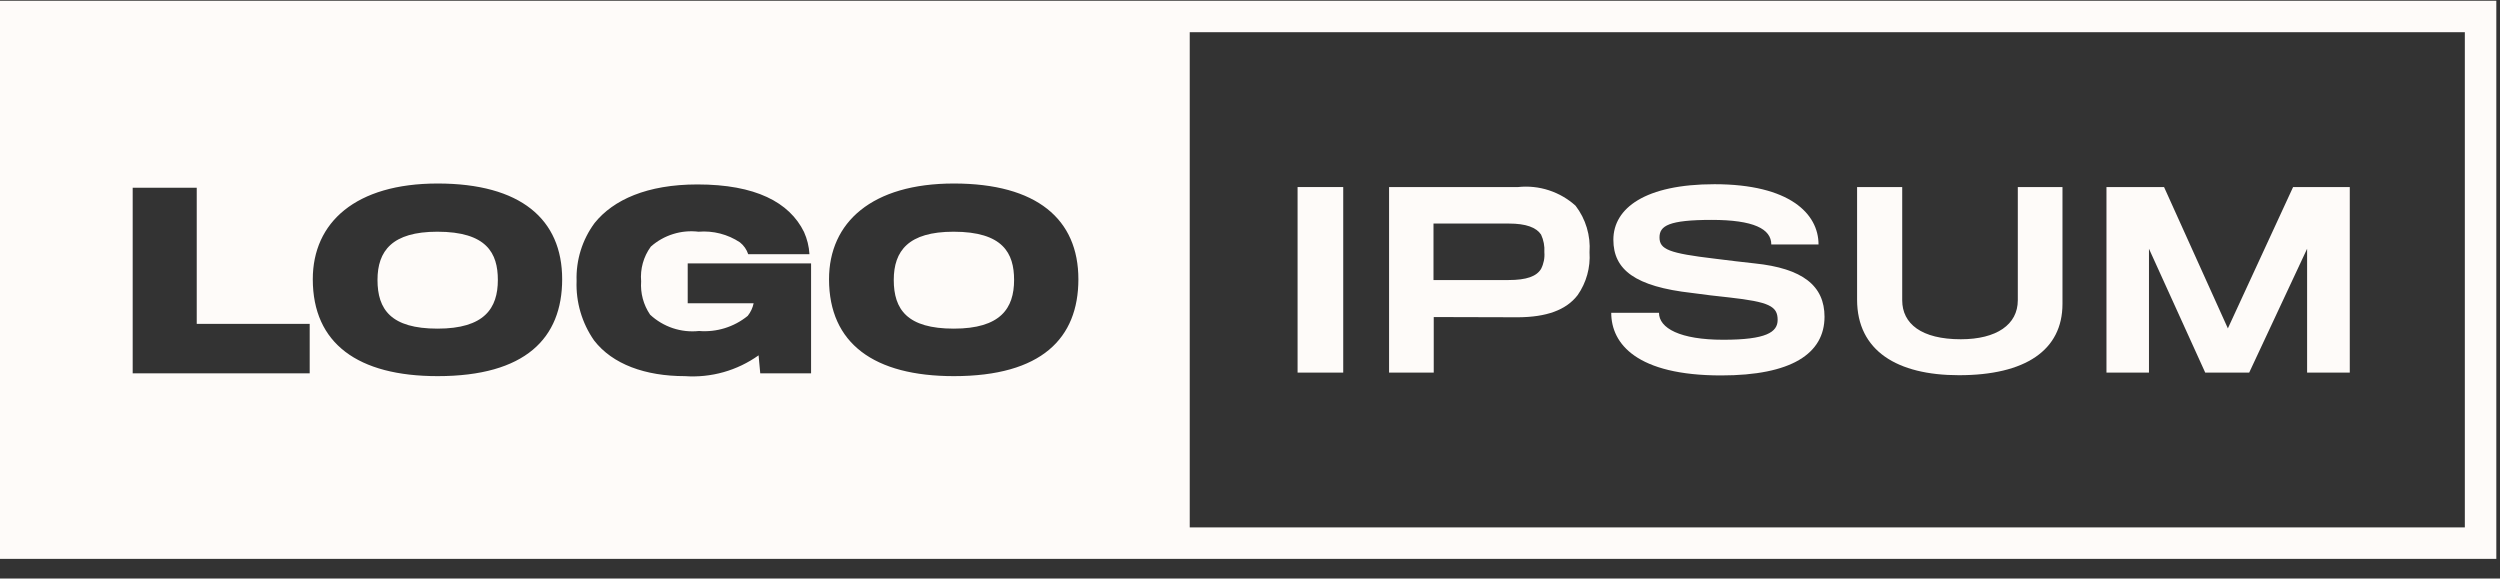
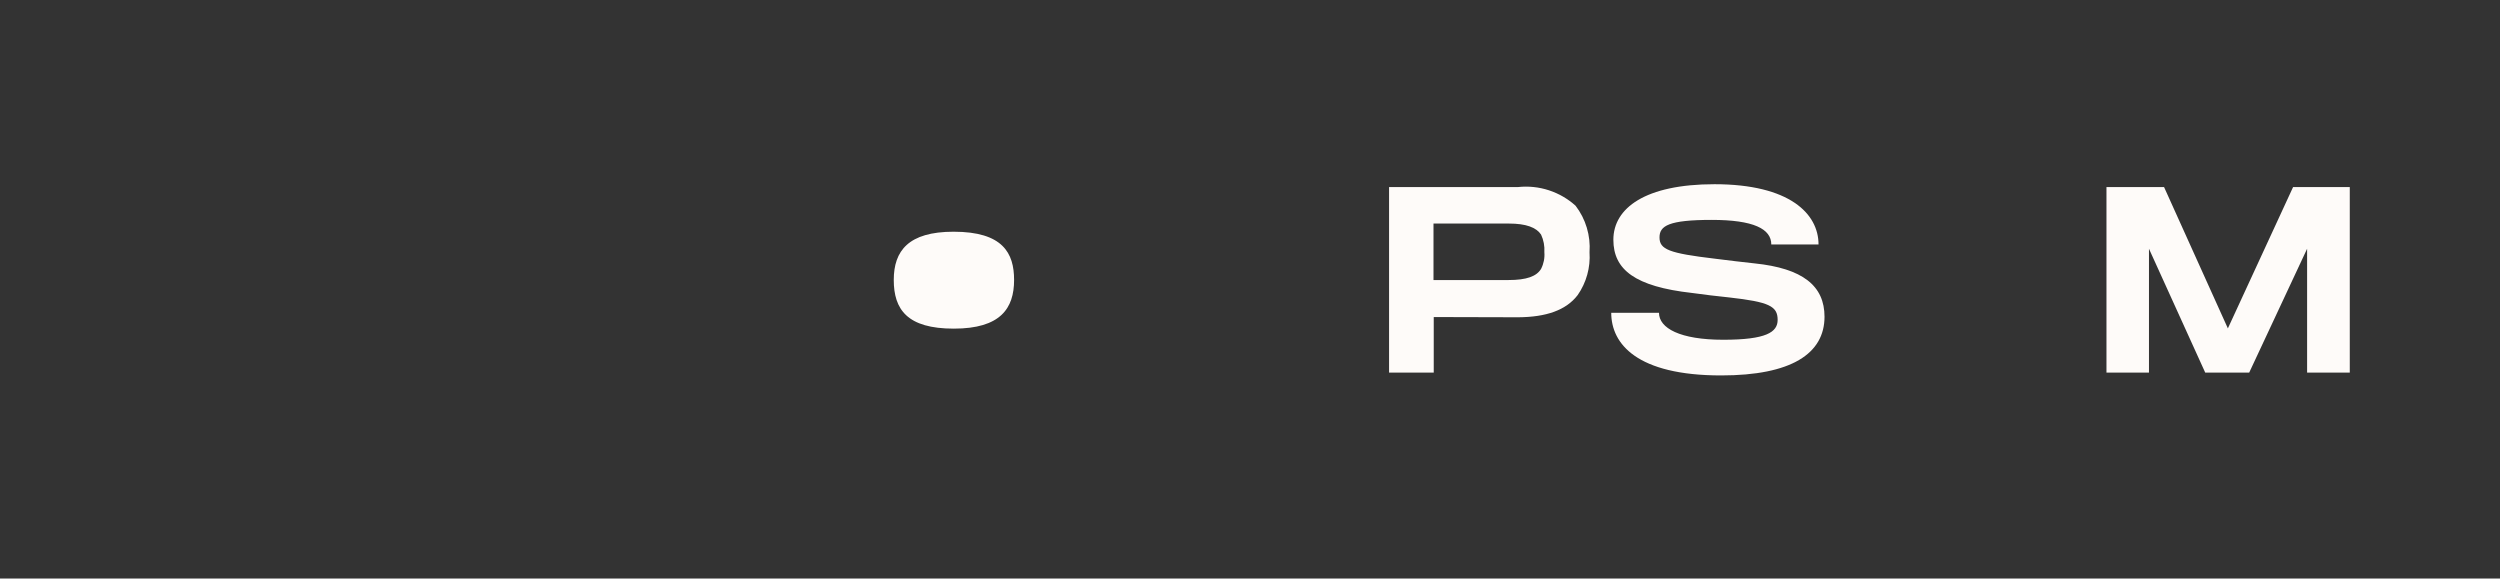
<svg xmlns="http://www.w3.org/2000/svg" width="121" height="28" viewBox="0 0 121 28" fill="none">
  <rect x="0" y="0" width="121" height="28" fill="#333333" stroke="none" />
-   <path d="M21.167 11.215C23.558 11.215 24.096 12.254 24.096 13.549C24.096 14.922 23.445 15.906 21.177 15.906C18.923 15.906 18.271 14.979 18.271 13.549C18.271 12.142 18.982 11.215 21.167 11.215Z" fill="#FEFBF9" />
  <path d="M46.153 11.215C48.544 11.215 49.082 12.254 49.082 13.549C49.082 14.922 48.43 15.906 46.163 15.906C43.91 15.906 43.258 14.979 43.258 13.549C43.258 12.142 43.968 11.215 46.153 11.215Z" fill="#FEFBF9" />
-   <path fill-rule="evenodd" clip-rule="evenodd" d="M0 27.048V0.037H120.822V27.048H0ZM57.583 25.525H119.298V1.56H57.583V25.525ZM21.18 18.205C25.424 18.205 27.209 16.374 27.209 13.515C27.209 10.609 25.199 8.882 21.18 8.882C17.222 8.882 15.139 10.757 15.139 13.515C15.139 16.626 17.324 18.205 21.18 18.205ZM6.422 9.087V18.068H14.989V15.676H9.522V9.087H6.422ZM36.796 18.068L36.716 17.198C35.679 17.938 34.417 18.294 33.147 18.205C31.237 18.205 29.646 17.633 28.754 16.478C28.165 15.634 27.868 14.622 27.907 13.595C27.874 12.589 28.181 11.601 28.78 10.792C29.683 9.671 31.319 8.927 33.756 8.927C36.559 8.927 38.206 9.785 38.914 11.227C39.066 11.566 39.156 11.93 39.178 12.302H36.213C36.138 12.076 35.999 11.877 35.813 11.73C35.222 11.338 34.517 11.157 33.81 11.215C33.396 11.165 32.976 11.203 32.578 11.328C32.179 11.452 31.812 11.659 31.5 11.936C31.145 12.421 30.979 13.019 31.031 13.618C30.99 14.189 31.143 14.757 31.465 15.23C31.78 15.524 32.155 15.746 32.563 15.883C32.972 16.019 33.405 16.066 33.833 16.02C34.684 16.089 35.528 15.827 36.19 15.288C36.332 15.11 36.43 14.901 36.476 14.678H33.285V12.748H39.256V18.068H36.796ZM46.166 18.205C50.409 18.205 52.194 16.374 52.194 13.515C52.194 10.609 50.181 8.882 46.166 8.882C42.208 8.882 40.125 10.757 40.125 13.515C40.125 16.626 42.31 18.205 46.166 18.205Z" fill="#FEFBF9" />
-   <path d="M62.803 18.034V9.053H65.012V18.034H62.803Z" fill="#FEFBF9" />
  <path d="M76.36 14.281C75.8 15.014 74.836 15.348 73.477 15.356C73.191 15.356 69.393 15.345 69.393 15.345V18.034H67.231V9.053H73.478C73.979 9 74.485 9.053 74.964 9.209C75.443 9.365 75.883 9.619 76.257 9.957C76.751 10.6 76.991 11.402 76.933 12.21C76.983 12.946 76.781 13.676 76.36 14.281ZM74.587 11.353C74.358 11.01 73.865 10.82 73.031 10.82H69.381V13.554H73.007C73.899 13.554 74.37 13.371 74.587 13.016C74.715 12.766 74.771 12.484 74.747 12.204C74.766 11.911 74.711 11.619 74.587 11.353Z" fill="#FEFBF9" />
  <path d="M83.304 18.171C79.231 18.171 77.984 16.647 77.984 15.139H80.295C80.295 15.883 81.313 16.444 83.407 16.444C85.488 16.444 86.038 16.077 86.038 15.482C86.038 14.819 85.626 14.613 83.693 14.396C83.312 14.361 82.275 14.236 81.885 14.178C79.142 13.869 78.087 13.057 78.087 11.604C78.087 10.071 79.632 8.916 82.983 8.916C86.621 8.916 88.017 10.346 88.017 11.833H85.731C85.731 11.078 84.874 10.643 82.848 10.643C80.766 10.643 80.32 10.929 80.32 11.49C80.32 12.073 80.778 12.256 82.987 12.519C83.491 12.588 84.611 12.714 84.92 12.748C87.254 12.988 88.307 13.834 88.307 15.333C88.303 17.118 86.701 18.171 83.304 18.171Z" fill="#FEFBF9" />
-   <path d="M94.813 18.16C91.828 18.16 89.883 16.981 89.883 14.502V9.053H92.067V14.533C92.067 15.666 92.994 16.42 94.904 16.42C96.632 16.42 97.662 15.711 97.662 14.533V9.053H99.824V14.706C99.824 16.959 98.016 18.16 94.813 18.16Z" fill="#FEFBF9" />
  <path d="M111.664 18.034V12.039L108.861 18.034H106.733L104.01 12.039V18.034H101.953V9.053H104.74L107.829 15.894L110.986 9.053H113.729V18.034H111.664Z" fill="#FEFBF9" />
</svg>